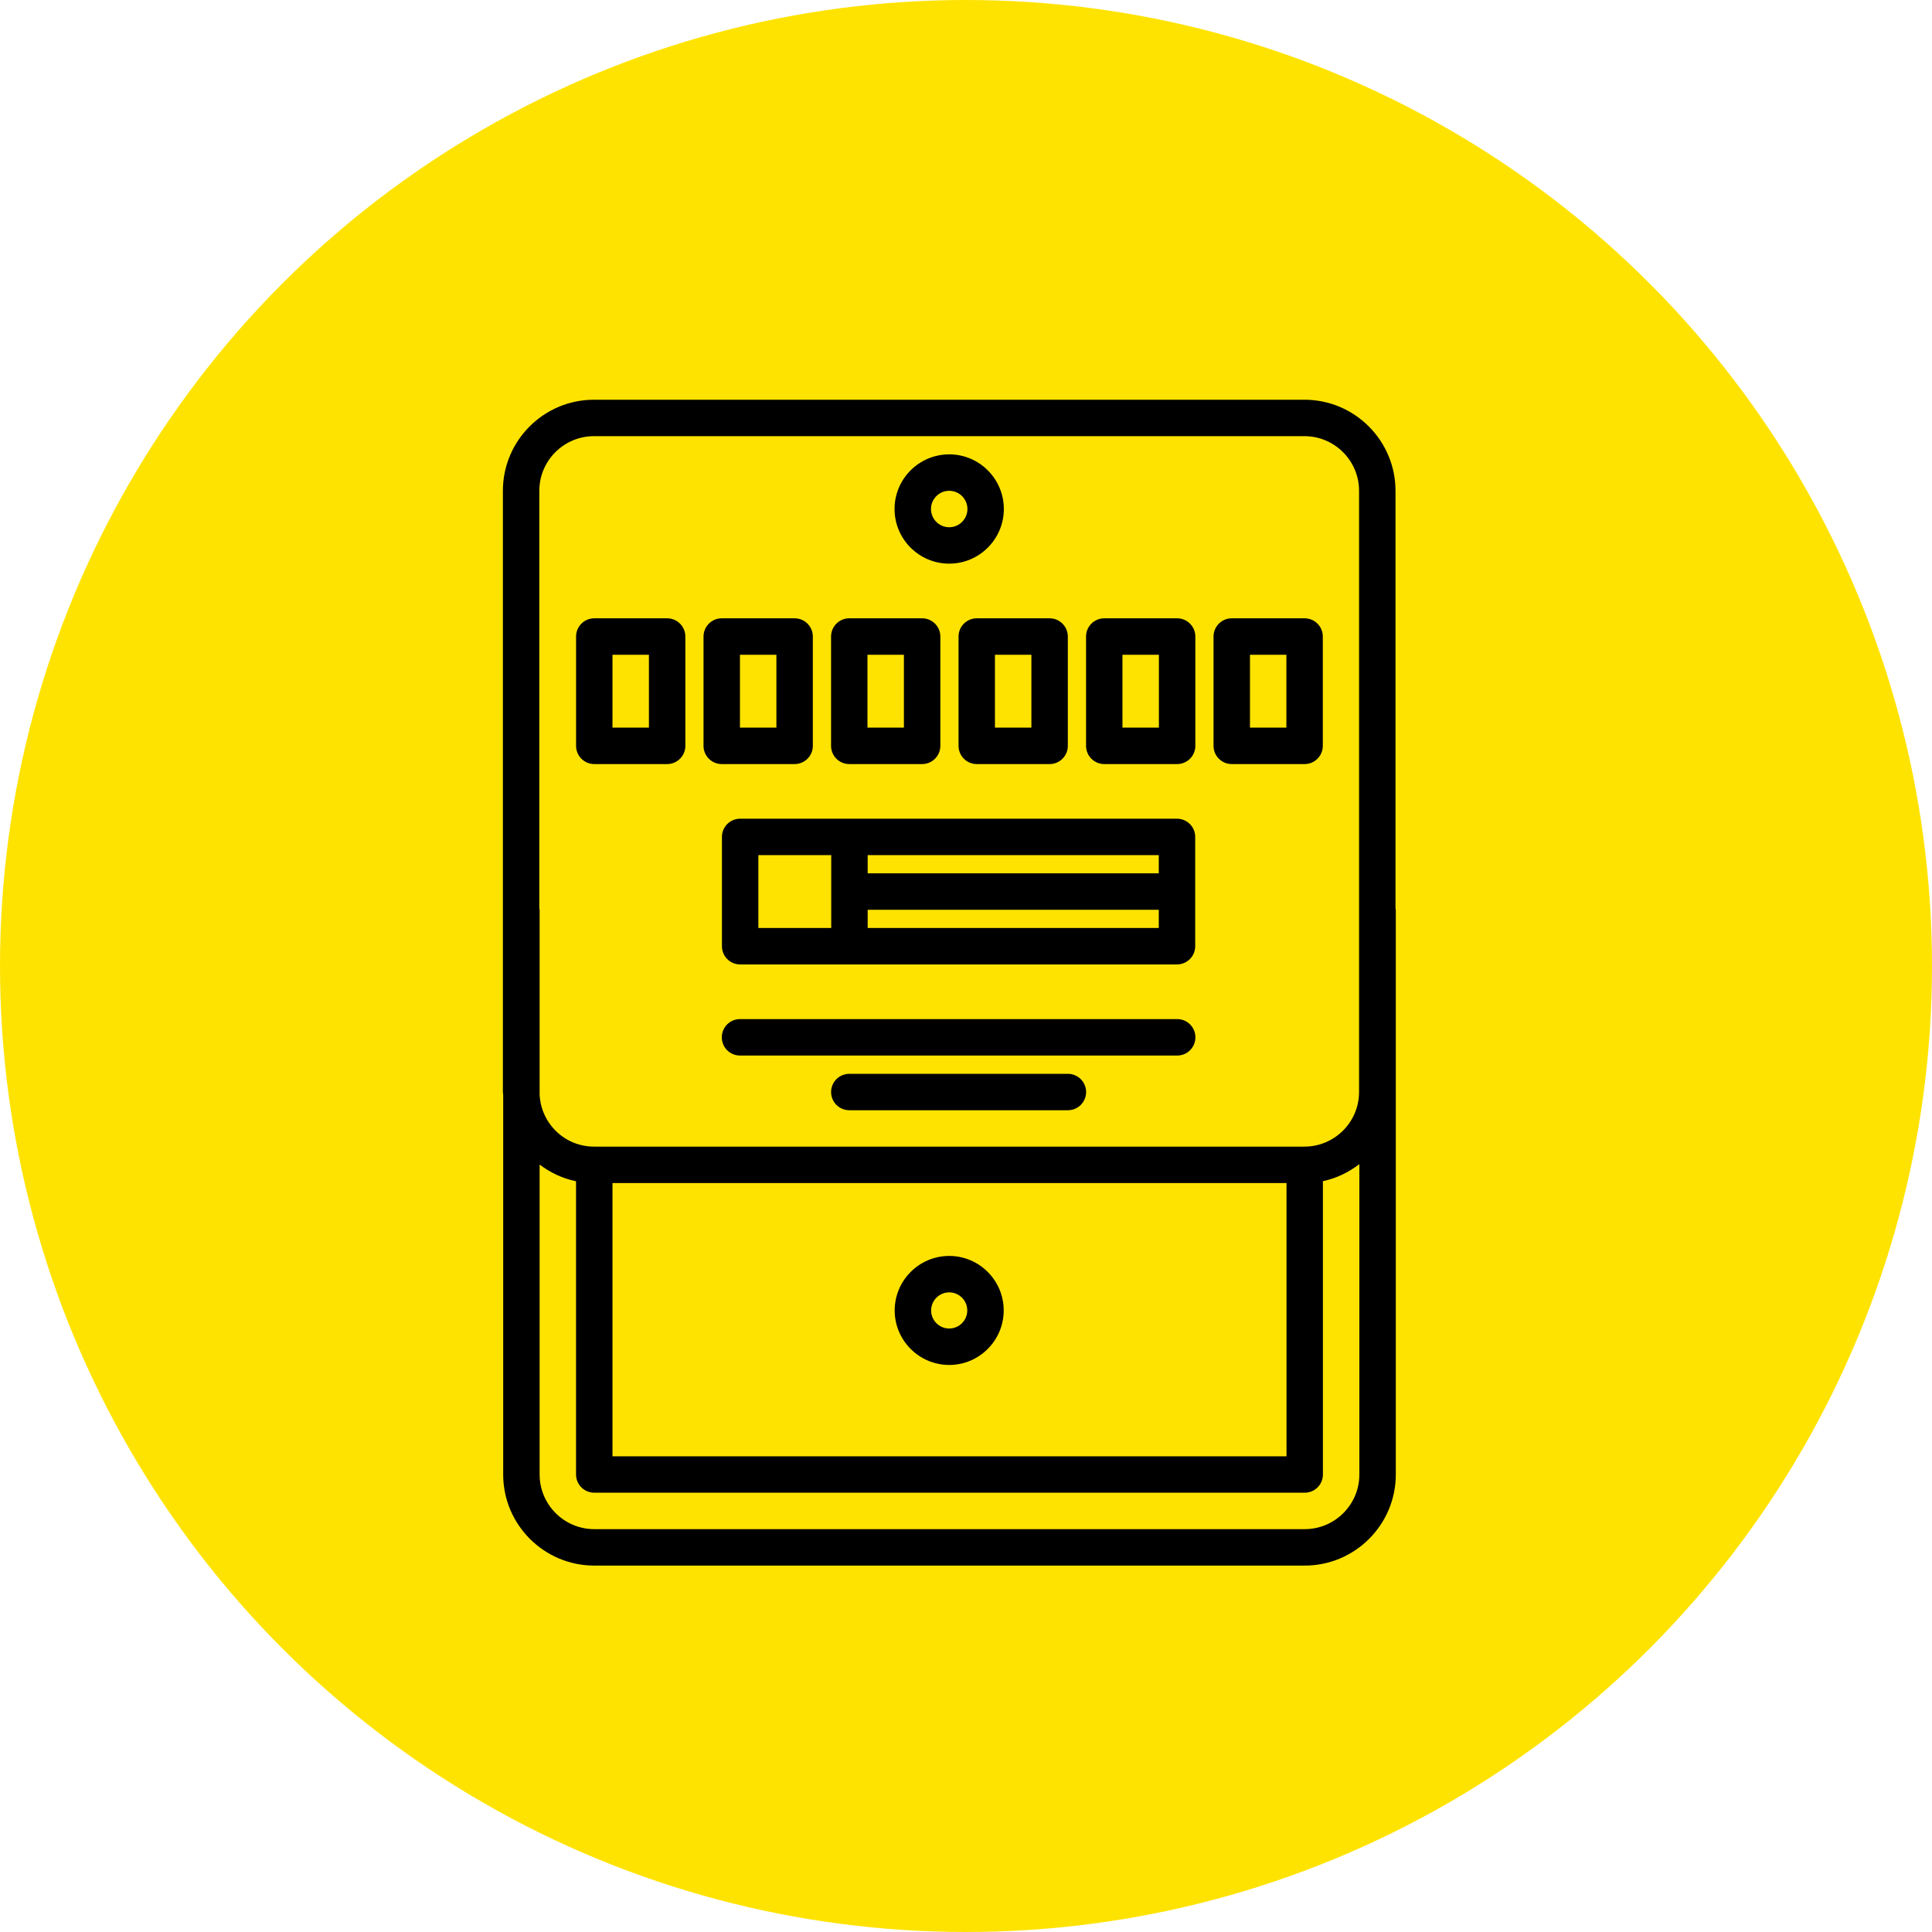
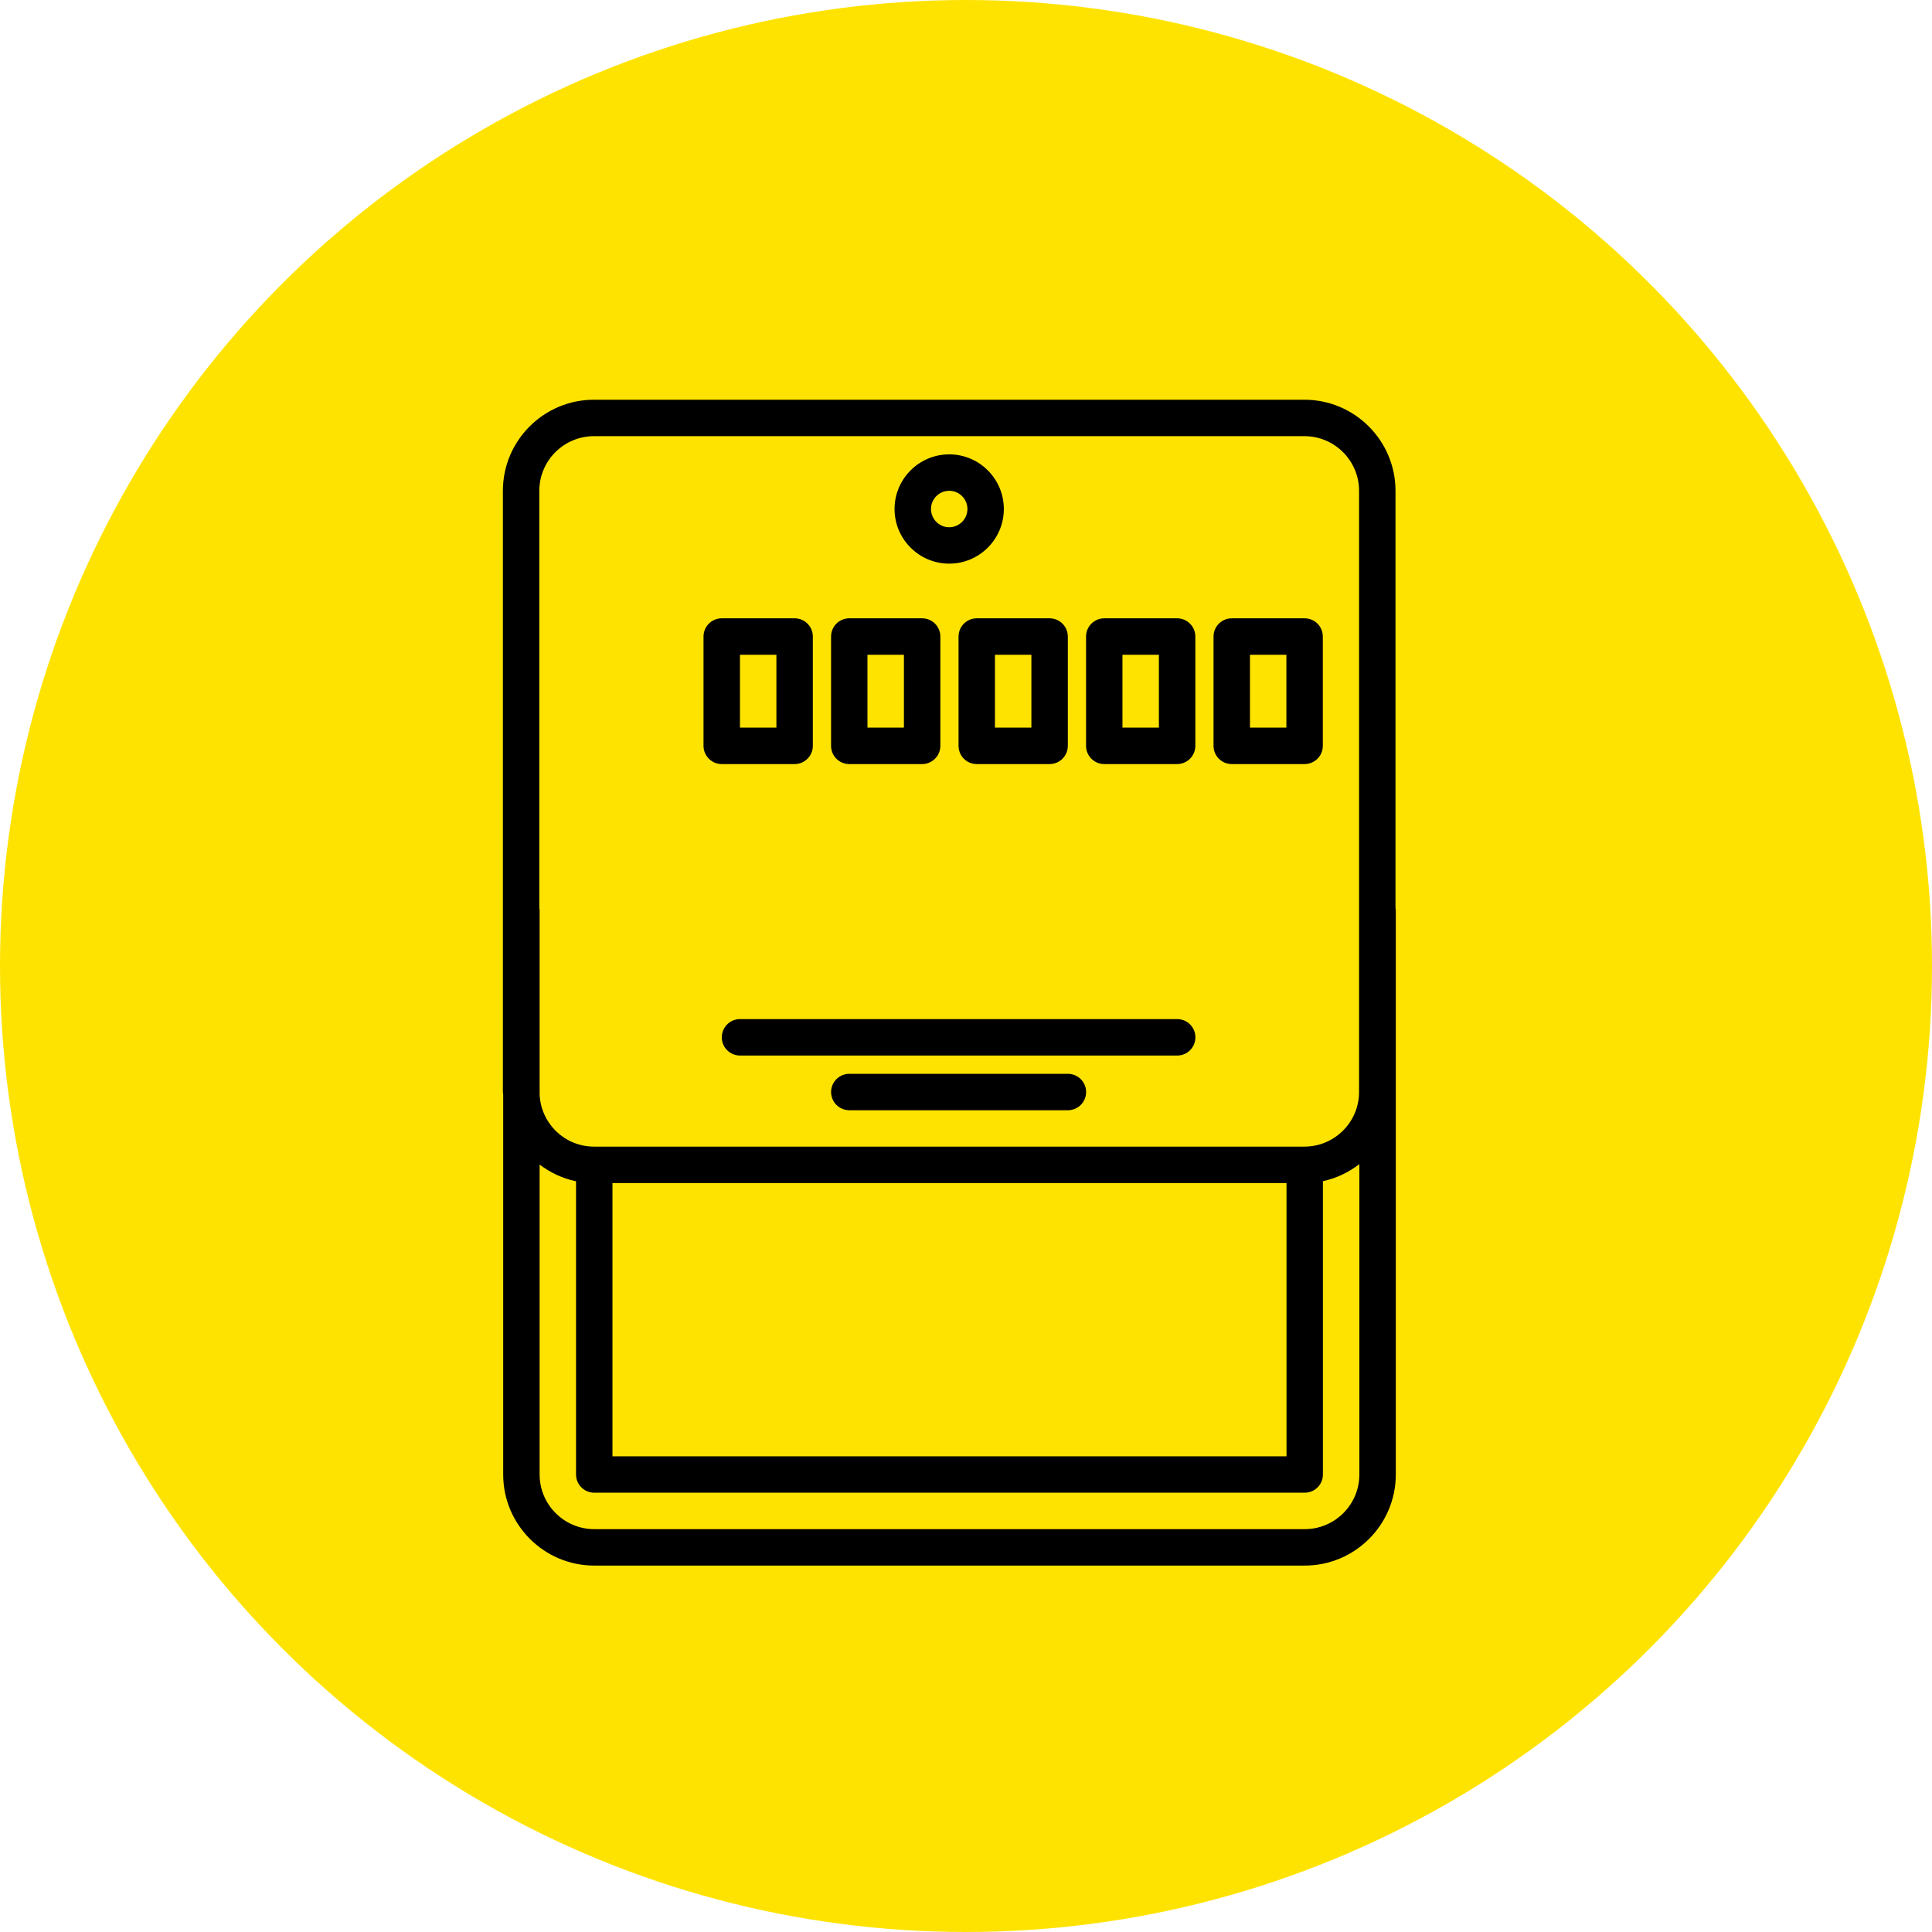
<svg xmlns="http://www.w3.org/2000/svg" width="58" height="58" viewBox="0 0 58 58" fill="none">
  <circle cx="29" cy="29" r="29" fill="#FFE300" />
  <g clip-path="url(#clip0)">
    <path d="M15.106 44.266C15.106 45.773 16.333 47 17.84 47H39.168C40.676 47 41.903 45.773 41.903 44.266V27.312C41.903 27.298 41.895 27.285 41.894 27.27V14.734C41.894 13.227 40.667 12 39.16 12H17.832C16.324 12 15.097 13.227 15.097 14.734V32.782C15.097 32.811 15.105 32.838 15.106 32.866V44.266ZM39.168 45.906H17.84C16.936 45.906 16.2 45.17 16.2 44.266V34.962C16.52 35.202 16.888 35.38 17.293 35.462V44.266C17.293 44.568 17.538 44.812 17.84 44.812H39.168C39.471 44.812 39.715 44.568 39.715 44.266V35.459C40.122 35.374 40.49 35.192 40.809 34.948V44.266C40.809 45.17 40.073 45.906 39.168 45.906ZM38.622 35.516V43.719H18.387V35.516H38.622ZM17.832 13.094H39.16C40.064 13.094 40.8 13.829 40.8 14.734V32.782C40.8 33.686 40.064 34.422 39.16 34.422H17.832C16.956 34.422 16.244 33.731 16.2 32.866V27.312C16.2 27.298 16.192 27.285 16.191 27.27V14.734C16.191 13.829 16.927 13.094 17.832 13.094Z" fill="black" />
-     <path d="M28.496 40.977C29.397 40.977 30.132 40.242 30.132 39.34C30.132 38.439 29.397 37.704 28.496 37.704C27.594 37.704 26.859 38.439 26.859 39.34C26.859 40.242 27.594 40.977 28.496 40.977ZM28.496 38.798C28.795 38.798 29.038 39.041 29.038 39.34C29.038 39.64 28.795 39.883 28.496 39.883C28.197 39.883 27.953 39.64 27.953 39.34C27.953 39.041 28.197 38.798 28.496 38.798Z" fill="black" />
-     <path d="M17.84 22.938H20.028C20.33 22.938 20.575 22.692 20.575 22.391V19.109C20.575 18.808 20.33 18.562 20.028 18.562H17.84C17.538 18.562 17.294 18.808 17.294 19.109V22.391C17.294 22.692 17.538 22.938 17.84 22.938ZM18.387 19.656H19.481V21.844H18.387V19.656Z" fill="black" />
    <path d="M21.667 22.938H23.855C24.157 22.938 24.402 22.692 24.402 22.391V19.109C24.402 18.808 24.157 18.562 23.855 18.562H21.667C21.365 18.562 21.12 18.808 21.12 19.109V22.391C21.12 22.692 21.365 22.938 21.667 22.938ZM22.214 19.656H23.308V21.844H22.214V19.656Z" fill="black" />
    <path d="M25.495 22.938H27.683C27.985 22.938 28.23 22.692 28.23 22.391V19.109C28.23 18.808 27.985 18.562 27.683 18.562H25.495C25.193 18.562 24.949 18.808 24.949 19.109V22.391C24.949 22.692 25.193 22.938 25.495 22.938ZM26.042 19.656H27.136V21.844H26.042V19.656Z" fill="black" />
    <path d="M28.776 19.109V22.391C28.776 22.692 29.02 22.938 29.323 22.938H31.51C31.812 22.938 32.057 22.692 32.057 22.391V19.109C32.057 18.808 31.812 18.562 31.51 18.562H29.323C29.02 18.562 28.776 18.808 28.776 19.109ZM29.869 19.656H30.963V21.844H29.869V19.656Z" fill="black" />
    <path d="M33.151 22.938H35.338C35.641 22.938 35.885 22.692 35.885 22.391V19.109C35.885 18.808 35.641 18.562 35.338 18.562H33.151C32.848 18.562 32.604 18.808 32.604 19.109V22.391C32.604 22.692 32.848 22.938 33.151 22.938ZM33.697 19.656H34.791V21.844H33.697V19.656Z" fill="black" />
    <path d="M36.978 22.938H39.165C39.468 22.938 39.712 22.692 39.712 22.391V19.109C39.712 18.808 39.468 18.562 39.165 18.562H36.978C36.675 18.562 36.431 18.808 36.431 19.109V22.391C36.431 22.692 36.675 22.938 36.978 22.938ZM37.525 19.656H38.618V21.844H37.525V19.656Z" fill="black" />
-     <path d="M22.22 28.953H35.334C35.636 28.953 35.881 28.708 35.881 28.406V25.125C35.881 24.823 35.636 24.578 35.334 24.578H22.22C21.917 24.578 21.673 24.823 21.673 25.125V28.406C21.673 28.708 21.917 28.953 22.22 28.953ZM26.048 27.859V27.312H34.787V27.859H26.048ZM34.787 26.218H26.048V25.671H34.787V26.218ZM22.767 25.671H24.954V27.859H22.767V25.671Z" fill="black" />
    <path d="M35.34 30.594H22.215C21.913 30.594 21.669 30.839 21.669 31.141C21.669 31.444 21.913 31.688 22.215 31.688H35.34C35.643 31.688 35.887 31.444 35.887 31.141C35.887 30.839 35.643 30.594 35.34 30.594Z" fill="black" />
    <path d="M32.059 32.237H25.497C25.194 32.237 24.95 32.481 24.95 32.783C24.95 33.086 25.194 33.33 25.497 33.33H32.059C32.361 33.33 32.606 33.086 32.606 32.783C32.606 32.481 32.361 32.237 32.059 32.237Z" fill="black" />
    <path d="M28.496 16.921C29.4 16.921 30.136 16.185 30.136 15.281C30.136 14.376 29.4 13.64 28.496 13.64C27.591 13.64 26.855 14.376 26.855 15.281C26.855 16.185 27.591 16.921 28.496 16.921ZM28.496 14.734C28.797 14.734 29.043 14.979 29.043 15.281C29.043 15.582 28.797 15.828 28.496 15.828C28.194 15.828 27.949 15.582 27.949 15.281C27.949 14.979 28.194 14.734 28.496 14.734Z" fill="black" />
  </g>
  <defs>
    <clipPath id="clip0">
      <rect x="11" y="12" width="35" height="35" fill="white" />
    </clipPath>
  </defs>
</svg>